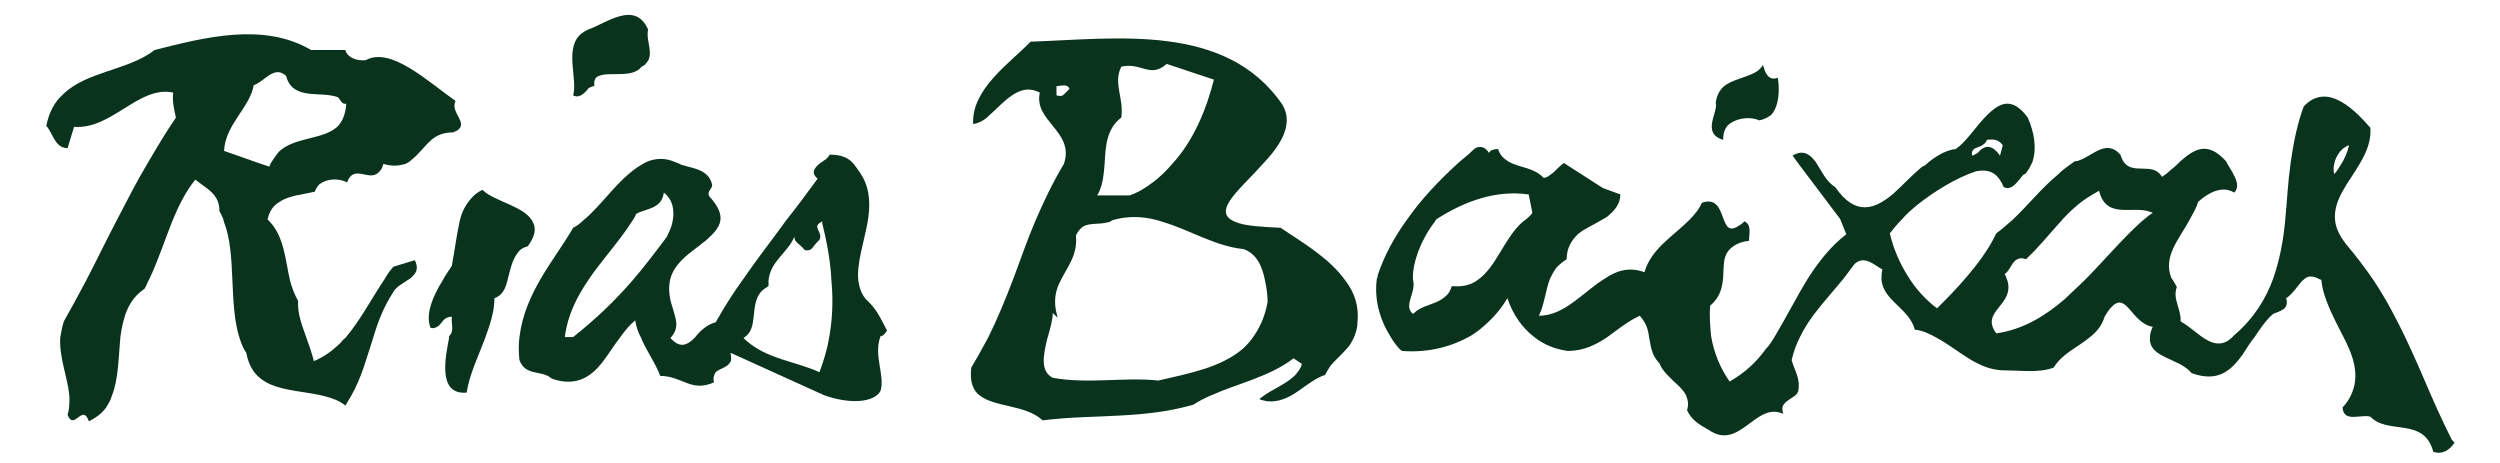
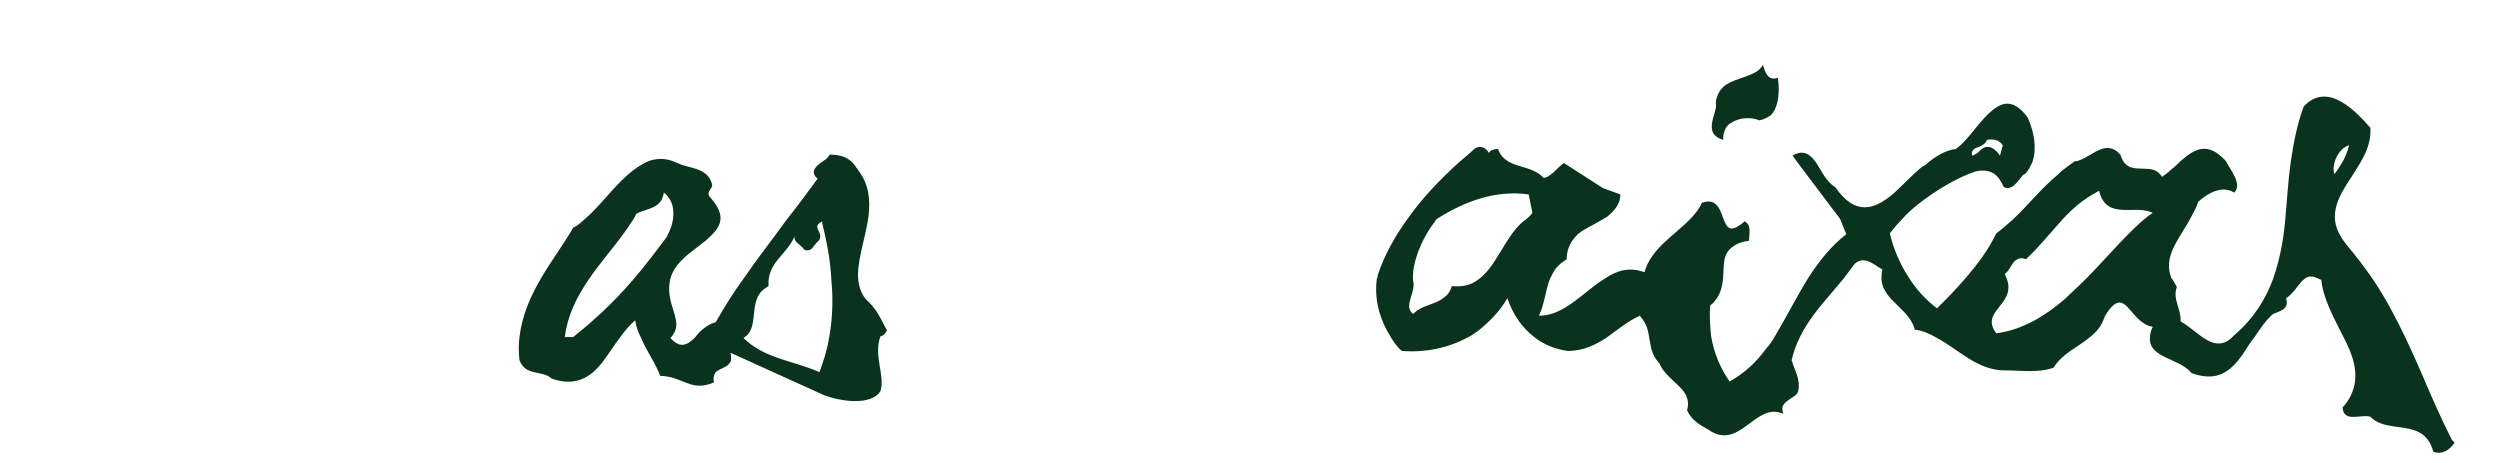
<svg xmlns="http://www.w3.org/2000/svg" version="1.1" id="Layer_1" x="0px" y="0px" viewBox="0 0 270 50" style="enable-background:new 0 0 270 50;" xml:space="preserve">
  <g>
-     <path style="fill:#0A331E;" d="M61.9,10.3c0.4,0.2,0.7,0.1,1-0.1c0.3-0.2,0.5-0.5,0.7-0.7c0.2-0.1,0.4-0.2,0.6-0.2c0,0,0,0,0,0   c0,0,0,0,0,0c-0.1-0.6,0.1-1,0.5-1.1c1.1-0.5,3.6,0.3,4.6-1c0.2-0.1,0.4-0.2,0.5-0.4c0.9-0.9-0.1-2.5,0.2-3.6   c-1.4-3.2-4.5-0.7-6.5,0c-0.4,0.2-0.7,0.4-0.9,0.6C61,5.4,62.4,8.6,61.9,10.3z" />
    <path style="fill:#0A331E;" d="M186.1,15.1C186.1,15.1,186.1,15.1,186.1,15.1C186.1,15.1,186.1,15.1,186.1,15.1   c0-0.9,0.3-1.5,0.8-1.8c0.9-0.6,2.2-0.7,3.1-0.3c0.5-0.1,0.9-0.3,1.3-0.6c0.9-1,0.9-2.9,0.7-4c-1.1,0.4-1.4-0.7-1.6-1.4   c0,0,0,0,0,0v0c-0.1,0.2-0.3,0.4-0.5,0.6c-1.1,0.8-2.8,0.9-3.8,1.8c-0.4,0.4-0.7,0.9-0.8,1.7C185.6,12.1,183.7,14.4,186.1,15.1z" />
    <path style="fill:#0A331E;" d="M265.1,47.8l-0.3-0.3c-0.8-1.6-1.5-3.1-2.2-4.7c-0.9-2.1-1.8-4.2-2.8-6.3h0c0,0,0,0,0,0h0   c-1-2.1-2.1-4.2-3.5-6.3c-0.9-1.3-1.8-2.5-2.9-3.8c-0.7-0.9-1.1-1.7-1.2-2.5c-0.3-2.3,1.5-4.2,2.7-6.3h0c0.7-1.2,1.2-2.4,1.1-3.8   c-1.5-1.7-4.6-5.1-7.2-2.3c0,0,0,0,0,0c0,0,0,0,0,0c-0.7,1.9-1.1,3.9-1.4,6c-0.3,2.1-0.4,4.2-0.6,6.3c-0.2,2.2-0.6,4.3-1.3,6.3   c-0.8,2.2-2.1,4.3-4.2,6.1c0,0-0.1,0.1-0.1,0.1c-1.2,1.3-2.4,0.8-3.5,0h0c-0.8-0.6-1.5-1.2-2.2-1.6c0.1-1.3-0.9-2.4-0.4-3.7   c-0.2-0.4-0.4-0.7-0.6-1c-0.9-2.3,0.8-4.1,2-6.3c0.3-0.6,0.7-1.2,0.9-1.9c1.1-1,2.6-1.8,3.9-1c0,0,0,0,0,0c0,0,0,0,0,0   c0.9-0.9-0.4-2.4-0.9-3.4c0,0,0,0,0,0h0c-2-2.2-3.4-1.3-4.9,0l0,0c0,0,0,0,0,0h0c0,0,0,0,0,0l0,0c-0.3,0.3-0.6,0.6-1,0.9   c-0.3,0.3-0.7,0.6-1,0.8c-1-1.7-3.2-0.1-4.2-1.7h0c-0.1-0.2-0.2-0.4-0.3-0.7c-1.6-1.8-3.1,0.3-4.7,0.7h0c-0.1,0-0.1,0-0.2,0   c-0.7,0.5-1.3,0.9-1.9,1.5c-1.8,1.5-3.1,3.2-4.8,4.8c-0.6,0.5-1.1,1-1.8,1.5l0,0c0,0,0,0,0,0c-0.8,1.7-2,3.3-3.2,4.7h0l0,0h0   c-1.1,1.3-2.2,2.4-3.2,3.4c-1.2-0.9-2.3-2.1-3.1-3.4c-0.9-1.4-1.6-3-2-4.7c0.4-0.5,0.8-1,1.3-1.5c0.5-0.6,1.1-1.1,1.7-1.6   c1.9-1.5,4.2-2.9,6.3-3.6c1.6-0.3,2.4,0.3,3,1.7c0.4,0.2,0.7,0.1,1-0.1c0.4-0.3,0.7-0.7,1-1.1c0.1-0.1,0.2-0.2,0.3-0.2l0,0   c0,0,0,0,0,0c0.4-0.4,0.6-0.9,0.8-1.3c0.5-1.5,0.2-3.2-0.5-4.8c-1.4-1.9-2.6-1.8-3.8-0.8c-1.3,1-2.5,3-3.6,3.9   c-0.1,0.1-0.3,0.2-0.4,0.3c-1,0.1-2,0.7-2.9,1.4h0c-0.2,0.2-0.4,0.4-0.7,0.5c-1.1,0.9-2.1,2-3.1,2.9c-2,1.7-4.1,2.5-6.3-0.7   c-1-0.6-1.5-1.8-2.1-2.7h0c0,0,0,0,0,0h0c-0.6-0.8-1.3-1.4-2.5-0.7l0,0c0,0,0,0,0,0l0.5,0.7h0l0,0h0l4.6,6.1l0.1,0.2l0.6,1.5   c-1.7,1.3-3,3-4.1,4.7h0c-1.3,2.1-2.4,4.3-3.6,6.3c-0.3,0.5-0.6,1-1,1.4c-1,1.4-2.3,2.6-3.9,3.5c-1-1.4-1.7-3.1-2-4.9h0   c-0.1-1-0.2-2.1-0.1-3.3c1.1-0.9,1.3-2,1.4-3h0c0,0,0,0,0,0h0c0.1-1.4-0.1-2.6,1.1-3.4c0.4-0.3,0.9-0.5,1.7-0.6c0,0,0,0,0,0   c0,0,0,0,0,0c0-0.8,0.3-1.7-0.5-2.1c0,0,0,0,0,0l0,0c-0.2,0.2-0.3,0.3-0.5,0.4c-1.1,0.8-1.4,0.2-1.7-0.5c-0.4-1-0.7-2.5-2.4-1.9   c0,0,0,0,0,0c0,0,0,0,0,0c-0.3,0.7-0.8,1.3-1.4,1.9c-1.7,1.7-4.1,3.1-4.8,5.6c-1.6-0.6-3-0.2-4.3,0.7h0c0,0,0,0,0,0h0c0,0,0,0,0,0   c0,0,0,0,0,0h0c-2.3,1.4-4.3,4-7.1,4c0.6-1.2,0.7-2.7,1.2-4c0.2-0.4,0.4-0.8,0.7-1.2c0.3-0.3,0.6-0.6,1.1-0.9l0,0c0,0,0,0,0,0   c0-1.2,0.5-2,1.2-2.7c0.7-0.6,1.7-1,2.5-1.5h0l0,0h0c0.3-0.2,0.6-0.3,0.8-0.5c0.7-0.6,1.3-1.3,1.3-2.3l-1.9-0.7l-4.2-2.7   c0,0,0,0,0,0l0,0c-0.4,0.3-0.8,0.7-1.1,1c-0.4,0.3-0.7,0.6-1.1,0.6c-1-1.1-2.6-1.1-3.7-1.7h0h0l0,0h0c-0.5-0.3-1-0.7-1.2-1.4   c-0.2,0-0.4,0-0.6,0.1c-0.2,0-0.3,0.2-0.4,0.3c-0.4-0.7-1.1-0.8-1.6-0.4c0,0,0,0,0,0c0,0,0,0,0,0c-0.5,0.5-1,0.9-1.6,1.4h0l0,0h0   c-2.2,2-4.1,4-5.7,6.3c-1.3,1.8-2.4,3.8-3.1,5.9c0,0.1,0,0.2-0.1,0.4h0c0,0,0,0,0,0h0c-0.3,2.2,0.3,4.4,1.5,6.3   c0.3,0.5,0.7,1.1,1.2,1.5c2.5,0.2,5-0.3,7.2-1.5c0.4-0.2,0.8-0.5,1.2-0.8c1.1-0.9,2.2-2,3-3.4c0.6,1.8,1.6,3.2,2.9,4.2h0   c1,0.8,2.2,1.3,3.6,1.5c1.8,0,3.1-0.7,4.3-1.5h0c1.1-0.8,2.2-1.7,3.5-2.3c0.7,0.8,0.9,1.5,1,2.3c0.2,0.9,0.2,1.9,1.1,2.8   c0.6,1.5,2.3,2.3,2.9,3.5h0v0h0c0.2,0.5,0.3,1,0.1,1.6c0.5,1.1,1.4,1.6,2.3,2.1c3.4,2.4,5.1-3.1,8.1-1.7c0,0,0,0,0,0c0,0,0,0,0,0   c-0.2-0.6-0.1-0.9,0.2-1.2c0.3-0.3,0.7-0.5,1.1-0.8h0l0,0h0c0.1-0.1,0.2-0.2,0.3-0.4c0,0,0,0,0,0c0,0,0,0,0,0   c0.3-1.4-0.4-2.3-0.7-3.4c0.2-0.9,0.5-1.7,0.9-2.5h0c1.1-2.3,2.9-4.1,4.7-6.3h0c0.4-0.5,0.8-1.1,1.2-1.6c1.1-1,2.2,0.2,3,0.6   c-0.1,0.4-0.1,0.8-0.1,1.1h0c0,0,0,0,0,0h0c0.2,2.3,3,3.1,3.6,5.4c0.9,0.1,1.7,0.5,2.4,0.9h0c2.4,1.3,4.4,3.5,7.3,3.5   c1.8,0,3.7,0.3,5.3-0.3c0.9-1.5,2.6-2.2,3.8-3.2h0c0,0,0,0,0,0h0c0.8-0.6,1.4-1.3,1.7-2.3c0.3-0.5,0.5-0.8,0.8-1.1   c1.6-1.6,2.1,1.8,4.4,2.2c-0.2,0.4-0.3,0.8-0.3,1.1c-0.2,2.3,3.1,2.2,4.5,3.9c2.8,1,4.2-0.2,5.5-2c0.4-0.6,0.8-1.3,1.3-1.9h0l0,0h0   c0.6-0.9,1.2-1.8,2-2.5c0.3-0.1,0.8-0.3,1.1-0.5c0.3-0.2,0.5-0.6,0.3-1.2c0.2-0.1,0.4-0.3,0.6-0.5c0.5-0.5,0.9-1.2,1.3-1.5   c0.4-0.4,0.9-0.5,1.8,0c0,0,0,0,0.1,0c0.2,2.1,1.4,4.2,2.4,6.2h0c0,0,0,0,0,0h0c1.1,2.1,1.8,4.2,0.8,6.3c-0.2,0.4-0.5,0.9-0.9,1.3   v0c0,0,0,0,0,0c0.1,1.7,2,0.7,3,1c1.9,2,5.8,0,6.8,3.8C263.7,49.1,264.5,48.7,265.1,47.8L265.1,47.8   C265.1,47.8,265.1,47.8,265.1,47.8z M252.1,17.7L252.1,17.7c0.1-0.6,0.5-1.3,1-1.7c0.2-0.1,0.4-0.3,0.6-0.3   c-0.2,0.8-0.5,1.5-0.9,2.1h0c-0.2,0.3-0.4,0.7-0.7,1C252,18.4,252,18.1,252.1,17.7z M231.2,24c-2.1,1.9-4,4.2-6.1,6.3   c-0.7,0.7-1.4,1.3-2.1,2c-2.1,1.8-4.5,3.3-7.4,3.7c-1.8-2.4,2-3,1.2-5.7h0v0h0c-0.1-0.2-0.1-0.4-0.3-0.7c0.5-0.3,0.7-1.1,1.2-1.5   c0.3-0.2,0.6-0.3,1.1-0.1c0,0,0,0,0,0c0,0,0,0,0,0c1.4-1.3,2.5-2.7,3.6-3.9h0c0.6-0.7,1.2-1.3,1.9-1.9c0.7-0.6,1.5-1.1,2.4-1.6   c0.8,3.3,3.9,1.4,5.8,2.4C232.1,23.2,231.7,23.6,231.2,24L231.2,24C231.2,24,231.2,24,231.2,24z M216.3,15.7l-0.3,1.1   c-0.7-1-1.5-1.3-2.3-0.4c0,0,0,0,0,0c0,0,0,0,0,0c-0.1,0.1-0.2,0.2-0.3,0.2c-0.1,0.1-0.3,0.2-0.4,0.2c-0.1-0.3,0-0.5,0.1-0.6   c0.2-0.3,0.8-0.3,1.1-0.6c0.2-0.1,0.3-0.3,0.4-0.5C215.4,15,215.9,15.1,216.3,15.7z M164.4,24L164.4,24c-2,1.8-2.8,4.9-4.9,6.3   c-0.7,0.5-1.6,0.7-2.7,0.6c0,0,0,0,0,0c0,0,0,0,0,0c-0.2,0.6-0.4,0.9-0.8,1.2c-0.8,0.7-2,0.8-2.9,1.4c-0.2,0.1-0.3,0.3-0.5,0.4   c-1.1-0.9,0.4-2.3,0-3.7c0,0,0,0,0,0c-0.1-2,1.1-4.7,2.4-6.3c0-0.1,0.1-0.1,0.1-0.2c3.1-2,6.5-3.2,10-2.7l0.4,2   C165.2,23.4,164.8,23.7,164.4,24L164.4,24C164.5,24,164.5,24,164.4,24L164.4,24C164.5,24,164.5,24,164.4,24   C164.5,24,164.4,24,164.4,24L164.4,24L164.4,24z" />
-     <path style="fill:#0A331E;" d="M30.2,21.8c1-0.7,2.6-0.8,3.8-1.1c0,0,0,0,0,0c0,0,0,0,0,0c0.1-0.3,0.3-0.6,0.5-0.8   c0.8-0.6,2-0.7,3-0.2c0,0,0,0,0,0c0,0,0,0,0,0c0.1-0.3,0.2-0.5,0.4-0.7c0.9-0.8,2.2,0.6,3.1-0.5c0.2-0.2,0.3-0.4,0.4-0.8   c1,0.3,1.7,0.2,2.4,0h0c0.2-0.1,0.4-0.2,0.6-0.4c0.8-0.6,1.4-1.5,2.2-2.2c0.6-0.5,1.3-0.8,2.3-0.8c0.3-0.1,0.5-0.2,0.6-0.3   c1-0.8-0.9-1.9-0.3-3.1c-3-2.1-7-5.9-9.7-4.4c-1,0.1-2-0.3-2.2-1.1h-3.7c-5.1-3-11.4-1.4-16.9,0c-2.8,2.2-7.4,2.3-9.9,4.8   c-0.9,0.8-1.5,1.9-1.8,3.4c0.7,0.7,0.9,2.4,2.3,2.4l0,0c0,0,0,0,0,0L8,13.7c4.1,0.3,7-4.5,10.7-3.7c-0.1,1,0.1,1.8,0.3,2.7   c-1.1,1.6-2.1,3.3-3.1,5h0c0,0,0,0,0,0h0c-1.2,2-2.3,4.2-3.4,6.3c-1.1,2.1-2.1,4.2-3.2,6.3h0c0,0,0,0,0,0h0c-0.8,1.5-1.6,3-2.4,4.4   c-0.2,0.6-0.3,1.2-0.4,1.8h0c0,0,0,0,0,0h0c-0.1,2.2,0.8,4.2,1,6.3h0c0,0.7,0,1.4-0.2,2c0.7,1.8,1.6-1.3,2.3,0.7   c1-0.5,1.7-1.1,2.1-1.9c0.2-0.3,0.3-0.6,0.4-0.9h0c0.7-1.8,0.7-4.1,0.9-6.3h0l0,0h0c0.3-2.1,0.8-4,2.6-5.2c0.2-0.3,0.3-0.7,0.5-1h0   c0,0,0,0,0,0h0c1-2.1,1.7-4.3,2.5-6.3c0.7-1.7,1.5-3.3,2.5-4.5c1.2,1,2.6,1.5,2.6,3.4c0.2,0.4,0.4,0.7,0.5,1.2   c0.7,1.8,0.8,4,0.9,6.3h0c0,0,0,0,0,0h0c0.1,2.3,0.2,4.5,0.8,6.3h0c0.2,0.6,0.4,1.1,0.7,1.5c0.8,4.4,5.1,3.8,8.5,4.7h0.1   c0,0,0,0,0,0h-0.1c0.8,0.2,1.6,0.5,2.2,1c0,0,0,0,0,0c0,0,0,0,0,0c0.2-0.3,0.4-0.7,0.6-1h0h0l0,0h0c1.2-2.1,1.7-4.2,2.4-6.3   c0.5-1.7,1.1-3.3,2.2-5c0.2-0.3,0.4-0.5,0.7-0.7c0.3-0.2,0.6-0.4,0.9-0.6h0c0.2-0.1,0.3-0.2,0.5-0.4c0.4-0.4,0.6-0.9,0.2-1.7   l-2.3,0.7c0,0,0,0,0,0l0,0c-0.4,0.4-0.7,0.9-1,1.4h0c-1.4,2.1-2.6,4.4-4.2,6.3c-0.1,0.1-0.3,0.2-0.4,0.4c-0.9,0.9-1.8,1.6-3,2.1   c-0.2-0.8-0.5-1.7-0.8-2.5h0c-0.5-1.4-1-2.7-0.9-4c-0.4-0.7-0.7-1.5-0.9-2.3h0l0,0h0c-0.5-2.2-0.6-4.6-2.2-6.3   c-0.1-0.1-0.1-0.1-0.2-0.2C29.1,22.8,29.5,22.2,30.2,21.8z M29.2,17.7L29.2,17.7c0,0.1-0.1,0.2-0.1,0.3l-0.9-0.3h-0.1l0,0h0.1   l-4-1.4c0.1-2.8,2.8-4.7,3.2-7.1c1.2-0.4,2.2-2.2,3.5-1c0.7,2.7,3.7,1.6,5.6,2.3c0.3,0.3,0.4,0.8,0.9,0.7c-0.1,1.3-0.5,2.1-1.1,2.6   c-1.6,1.3-4.5,1-6.2,2.6C29.8,16.8,29.5,17.2,29.2,17.7z" />
-     <path style="fill:#0A331E;" d="M145.3,30.3c-1.7-2.4-4.6-4.1-7-5.7c-2.1-0.1-3.6-0.2-4.5-0.5c-3.3-1-0.1-3.4,2.5-6.3   c1.9-2,3.5-4.3,2.2-6.5c-6.1-8.9-18-7.1-27.2-6.8c0,0,0,0,0,0c0,0,0,0,0,0c-2.2,2.3-6.4,5.1-6.2,8.9c0.6-0.1,1.2-0.4,1.7-0.9   c0.8-0.7,1.6-1.6,2.5-2.2c0.9-0.6,1.8-0.9,3-0.3c-0.7,3.1,3.8,4.2,2.6,7.7c0,0,0,0,0,0c-1.2,2-2.2,4.1-3.1,6.2   c-0.9,2.1-1.6,4.2-2.4,6.3h0c0,0,0,0,0,0h0c-0.8,2.1-1.7,4.3-2.7,6.3h0c-0.6,1.1-1.2,2.2-1.8,3.2c-0.2,1.5,0.2,2.5,0.9,3h0.1   c0,0,0,0,0,0h-0.1c1.6,1.3,5,1,6.8,2.7c5.6-0.7,10.8-0.1,16.3-1.7c0.6-0.4,1.2-0.7,1.9-1h0l0,0h0c2.9-1.3,6.3-2,8.9-4l0.9,0.6   c-0.1,0.5-0.4,0.8-0.7,1.2c-1,1-2.6,1.6-3.5,2.3h0c-0.1,0.1-0.3,0.2-0.4,0.3c0,0,0,0,0,0c0,0,0,0,0,0c1.2,0.5,2.3,0.2,3.3-0.3h0   c1.3-0.7,2.5-1.9,3.8-2.3c0,0,0,0,0,0l0,0c0.2-0.4,0.4-0.7,0.6-1c0.5-0.6,1.2-1.2,1.8-1.9c0.3-0.3,0.5-0.7,0.7-1.1h0   c0.2-0.5,0.4-1,0.4-1.6C146.8,33.1,146.3,31.6,145.3,30.3L145.3,30.3z M136.9,32.6c-0.3,1.7-0.9,2.9-1.7,4h0c0,0,0,0,0,0h0   c-0.3,0.4-0.6,0.7-0.9,1c-2.4,2.1-5.8,2.7-9.2,3.5c-3.7-0.4-7.6,0.4-11.4-0.3c-1.4-0.7-1-2.5-0.6-4.2h0c0.3-1,0.6-2.1,0.6-2.8   l0.5,0.5c0,0,0,0,0-0.1l0,0c-0.5-1.7-0.2-2.9,0.4-4h0c0,0,0,0,0,0h0c0.7-1.4,1.8-2.7,1.6-4.7c0.1-0.4,0.4-0.7,0.6-0.9   c0.7-0.6,1.8-0.3,2.9-0.6h0c0.1,0,0.3-0.1,0.4-0.2c2-0.6,3.8-0.4,5.6,0.2c2.9,0.9,5.6,2.6,8.6,2.9c1.4,0.5,2,1.8,2.3,3.3h0   c0,0,0,0,0,0h0C136.8,31.1,136.9,31.9,136.9,32.6z M115.5,9.6c-0.2,0.2-0.4,0.4-0.6,0.6c-0.2,0.2-0.4,0.2-0.8,0.1v-1   C114.6,9.3,115.3,9,115.5,9.6z M121.1,7.2c2.2-0.5,3.1,1.3,4.9-0.3l5.1,1.7c-0.8,3.2-2.2,6.6-4.5,9.1h0c-0.6,0.7-1.3,1.4-2.1,2   c-0.8,0.6-1.6,1.1-2.5,1.4h-3.5c0.6-1,0.7-2.2,0.8-3.4h0c0.1-1.9,0.2-3.8,1.8-5C121.4,10.6,120.2,9,121.1,7.2z" />
    <path style="fill:#0A331E;" d="M95.8,35.7c-0.8-1.5-1.1-2.3-2.3-3.4c-0.5-0.6-0.7-1.3-0.8-2c-0.2-1.8,0.6-4.1,1-6.3   c0.3-1.7,0.3-3.5-0.6-5c-0.3-0.5-0.6-0.9-0.9-1.3h0l0,0h0c-0.6-0.7-1.4-1-2.6-1c0,0,0,0,0,0c0,0,0,0,0,0c-0.1,0.2-0.2,0.3-0.4,0.5   c-0.2,0.1-0.4,0.3-0.6,0.4l0,0c0,0,0,0,0,0h0c0,0,0,0,0,0h0c-0.6,0.5-1.1,1-0.3,1.7c-1.1,1.5-2.2,3-3.4,4.5h0c0,0,0,0,0,0h0   c-1.5,2.1-3.1,4.1-4.6,6.3h0c0,0,0,0,0,0h0c-1.1,1.5-2.1,3.1-3,4.7c-0.4,0.1-0.8,0.3-1.2,0.6c-0.4,0.3-0.7,0.6-1,1h0l0,0h0   c-0.1,0.1-0.2,0.2-0.3,0.3c-0.7,0.6-1.4,0.9-2.4-0.2c0,0,0.1-0.1,0.1-0.1h0c0.9-1.1,0.5-1.9,0.1-3.3c-0.4-1.2-0.4-2.2-0.2-3h0   c0,0,0,0,0,0h0c0.4-1.5,1.7-2.5,2.9-3.4c0.3-0.2,0.6-0.5,0.9-0.7c0.8-0.7,1.5-1.4,1.6-2.2c0.1-0.7-0.2-1.5-1.2-2.6   c-0.3-0.6,0.4-0.8,0.3-1.3c-0.4-1.6-2-1.7-3.3-2.1c-0.2-0.1-0.4-0.2-0.7-0.3h0c-1.1-0.5-2.2-0.4-3.1,0h0c-0.6,0.3-1.2,0.7-1.8,1.2   c-1.7,1.4-3.3,3.7-5,5.1c-0.3,0.3-0.7,0.6-1.1,0.8c0,0,0,0,0,0c0,0,0,0,0,0c-1.1,1.9-2.4,3.6-3.5,5.5h0c0,0,0,0,0,0h0   c-1.1,1.9-2,3.9-2.3,6.3c-0.1,0.8-0.1,1.6,0,2.5c0.7,1.8,2.4,1,3.5,2c2.6,0.9,4.2-0.2,5.4-1.7c0.7-0.9,1.3-1.9,2-2.8h0   c0.5-0.7,1-1.3,1.6-1.8c0.1,0.6,0.3,1.3,0.6,1.8h0c0,0,0,0,0,0c0.6,1.5,1.6,2.8,2.1,4.2c2.4,0,3.3,1.8,5.8,0.7c0,0,0,0,0,0   c0,0,0,0,0,0c-0.1-0.5,0-0.8,0.2-1.1c0.4-0.4,1.2-0.5,1.5-1c0.2-0.2,0.2-0.5,0.1-1.1l9.7,4.4c0.1,0,0.1,0,0.2,0.1h0   c2,0.8,4.8,1.1,6,0h0c0.1-0.1,0.2-0.2,0.3-0.4c0,0,0,0,0,0c0,0,0,0,0,0c0.5-1.7-0.8-3.8,0-5.9C95.4,36.3,95.6,36,95.8,35.7z    M83,30.9L83,30.9C83,30.9,83,30.9,83,30.9c0-0.2,0-0.4,0-0.6h0l0,0h0c0.2-2.2,2.2-3,2.9-5c-0.4,0.8,0.5,1,1,1.7   c0.4,0.1,0.7,0,0.9-0.3c0.2-0.3,0.5-0.6,0.7-0.8c0.4-0.8-0.7-1.3,0-1.8c0.1-0.1,0.2-0.1,0.3-0.2c0,0.1,0,0.1,0,0.2h0   c0.5,2,0.9,4.1,1,6.3h0c0.2,2.1,0.1,4.3-0.3,6.3c-0.2,1.2-0.6,2.4-1,3.5c-2.6-1.2-5.7-1.4-8-3.5h0c-0.1-0.1-0.1-0.1-0.2-0.2   c1.7-1,0.6-3.5,1.9-5C82.5,31.2,82.7,31.1,83,30.9z M68.3,30.3c-1.9,2.2-4,4.2-6.4,6.1H61c0.3-2.4,1.3-4.3,2.5-6.1h0l0,0h0   c1.4-2.1,3.2-4,4.7-6.3h0c0.2-0.3,0.4-0.6,0.5-0.9c0.7-0.4,1.7-0.5,2.3-1c0.4-0.3,0.6-0.7,0.7-1.3c1,0.8,1.2,2,0.9,3.3   c-0.1,0.5-0.4,1.1-0.6,1.5C70.8,27.2,69.6,28.8,68.3,30.3L68.3,30.3L68.3,30.3L68.3,30.3z" />
-     <path style="fill:#0A331E;" d="M54.8,30.3c0.3-1.1,0.5-2.3,1.2-3.1c0.2-0.3,0.6-0.5,1-0.6c0,0,0,0,0,0c0,0,0,0,0,0   c0.8-1.1,0.9-1.9,0.6-2.5c-0.7-1.8-4.2-2.3-5.5-3.6c-0.4,0.2-0.7,0.4-1,0.7c-0.8,0.8-1.3,1.8-1.5,2.9c-0.3,1.4-0.5,3-0.8,4.6   c-0.3,0.5-0.7,1-1,1.6h0c0,0,0,0,0,0h0c-1,1.6-1.9,3.6-1.3,5.1c0.3,0.1,0.5,0,0.7-0.1c0.4-0.2,0.5-0.6,0.9-0.9   c0.2-0.1,0.4-0.2,0.7-0.2c-0.1,0.7,0.3,1.6-0.3,2.1c0,0,0,0.1,0,0.2c-0.3,1.7-1.4,6.2,1.9,5.9c0,0,0,0,0,0c0,0,0,0,0,0   c0.3-2,1.3-4,2-5.9h0c0.5-1.4,1-2.8,1-4.3C54.3,31.9,54.6,31.1,54.8,30.3L54.8,30.3C54.8,30.3,54.8,30.3,54.8,30.3L54.8,30.3z" />
  </g>
</svg>